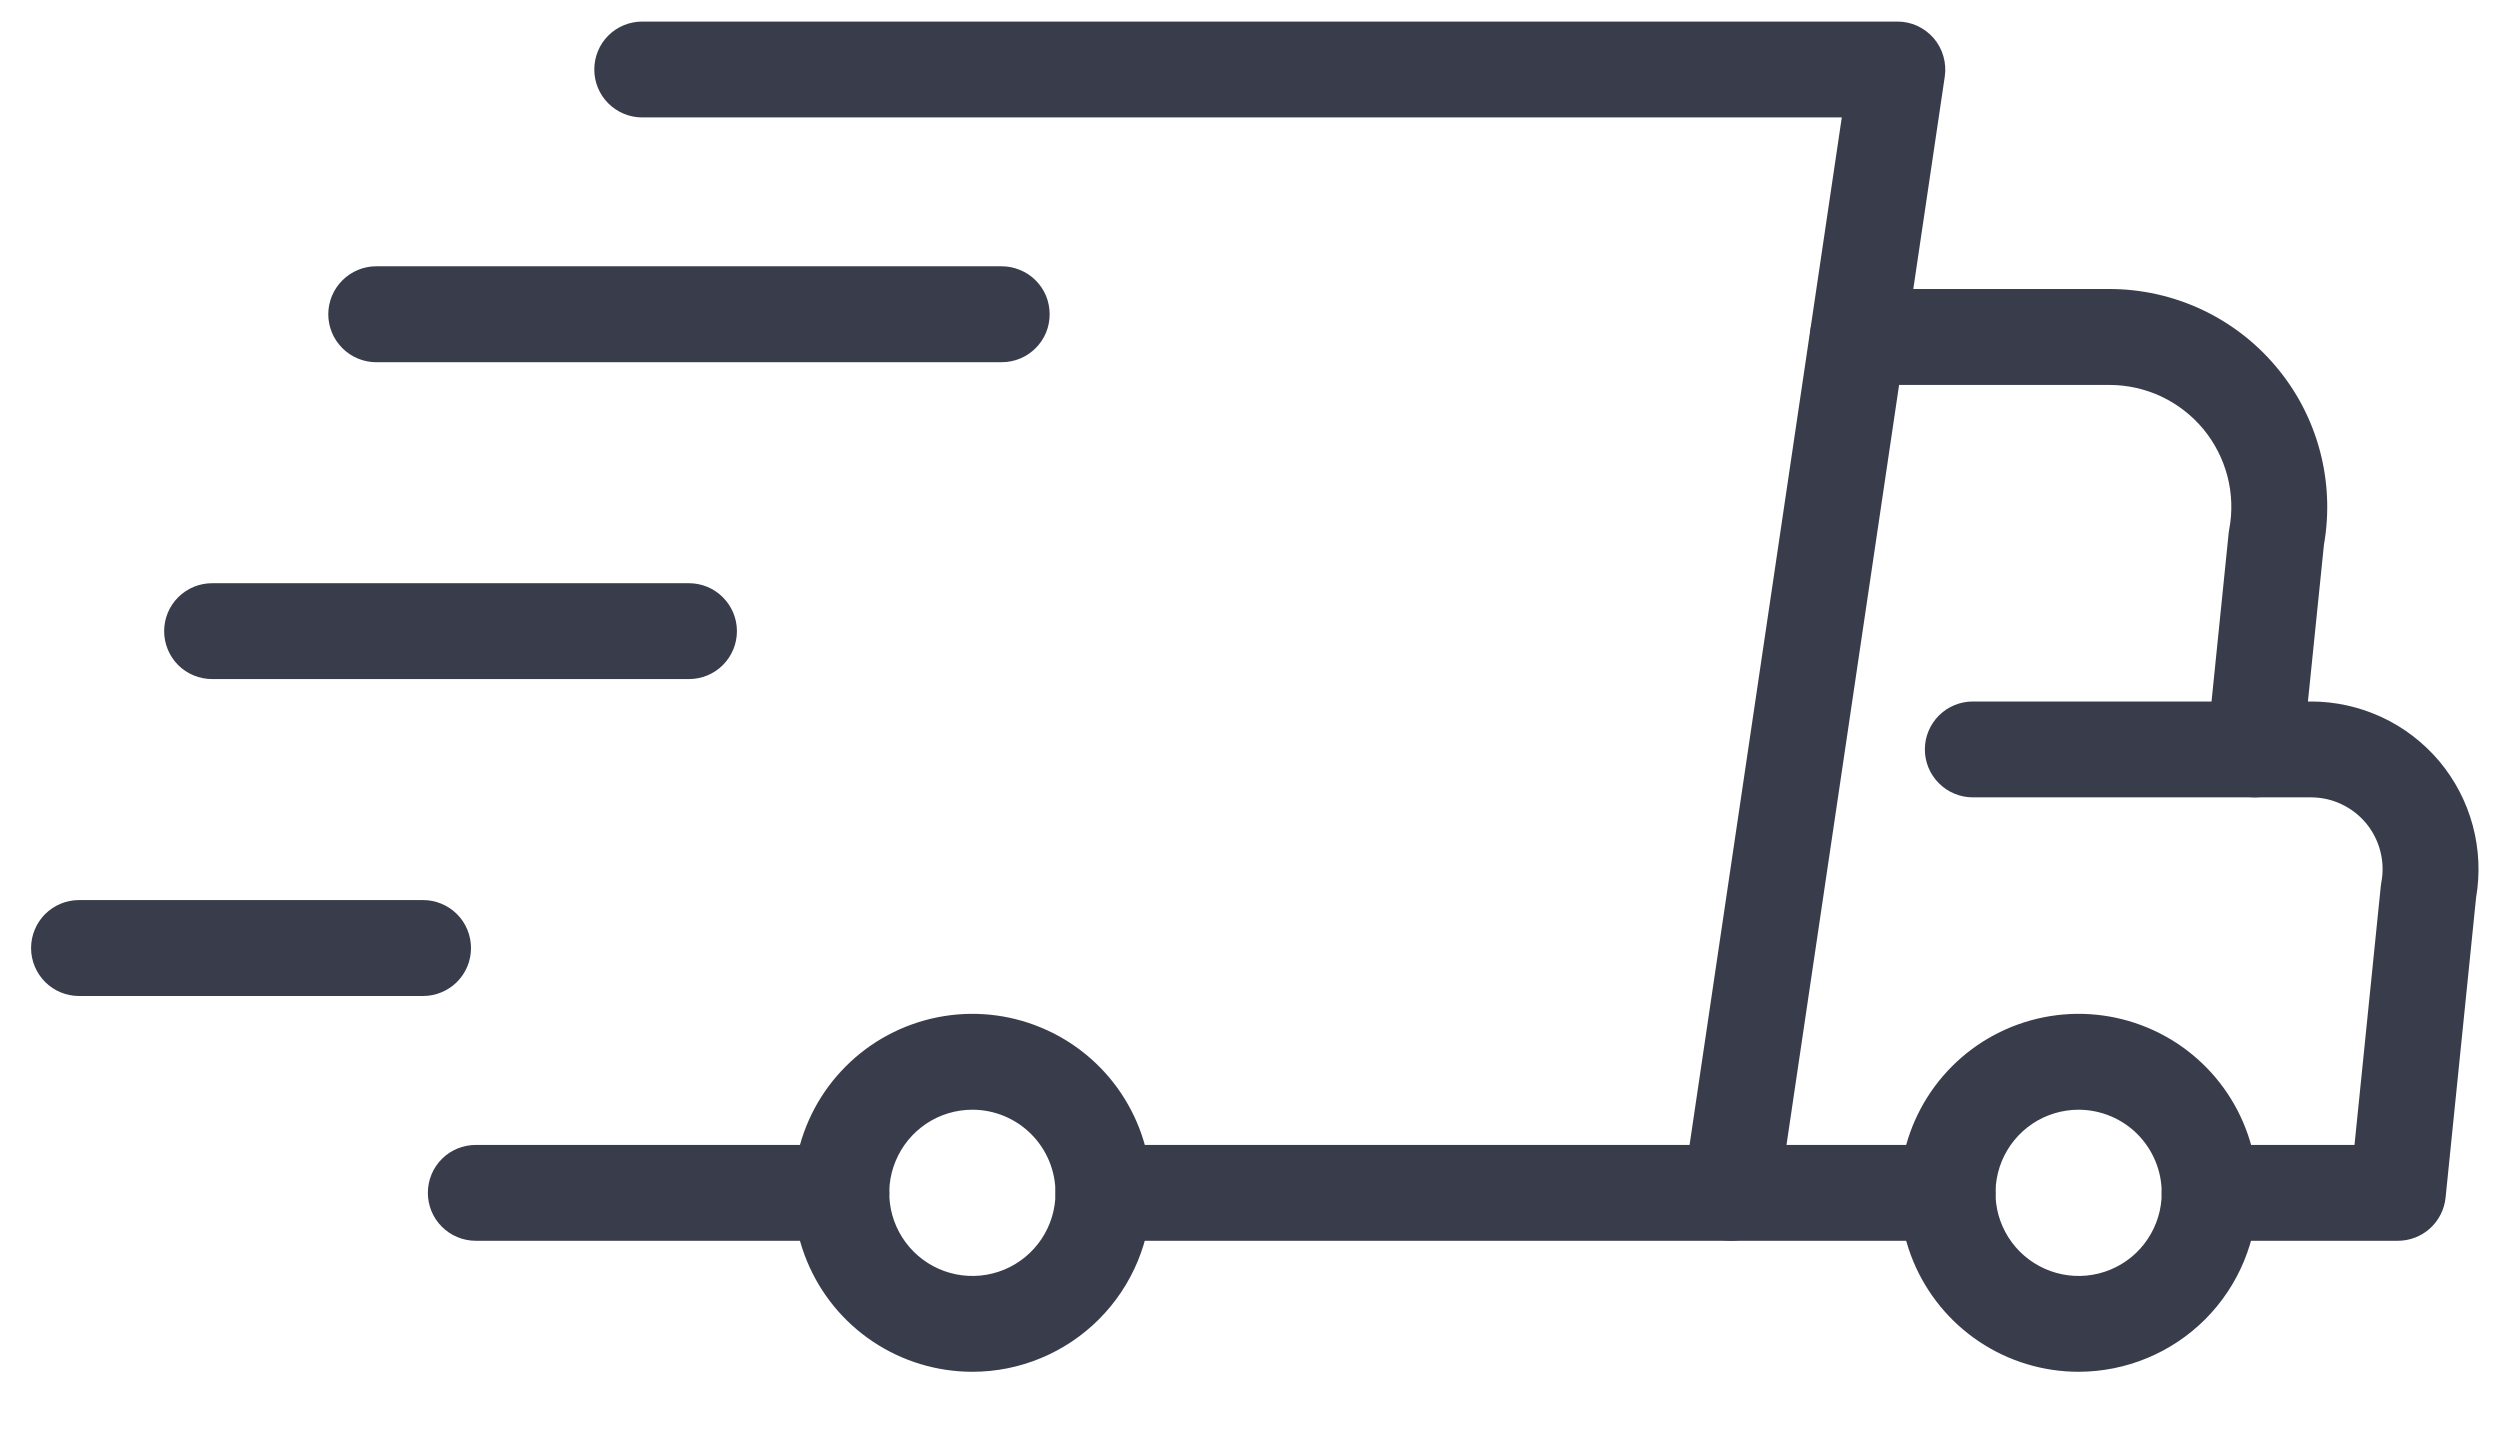
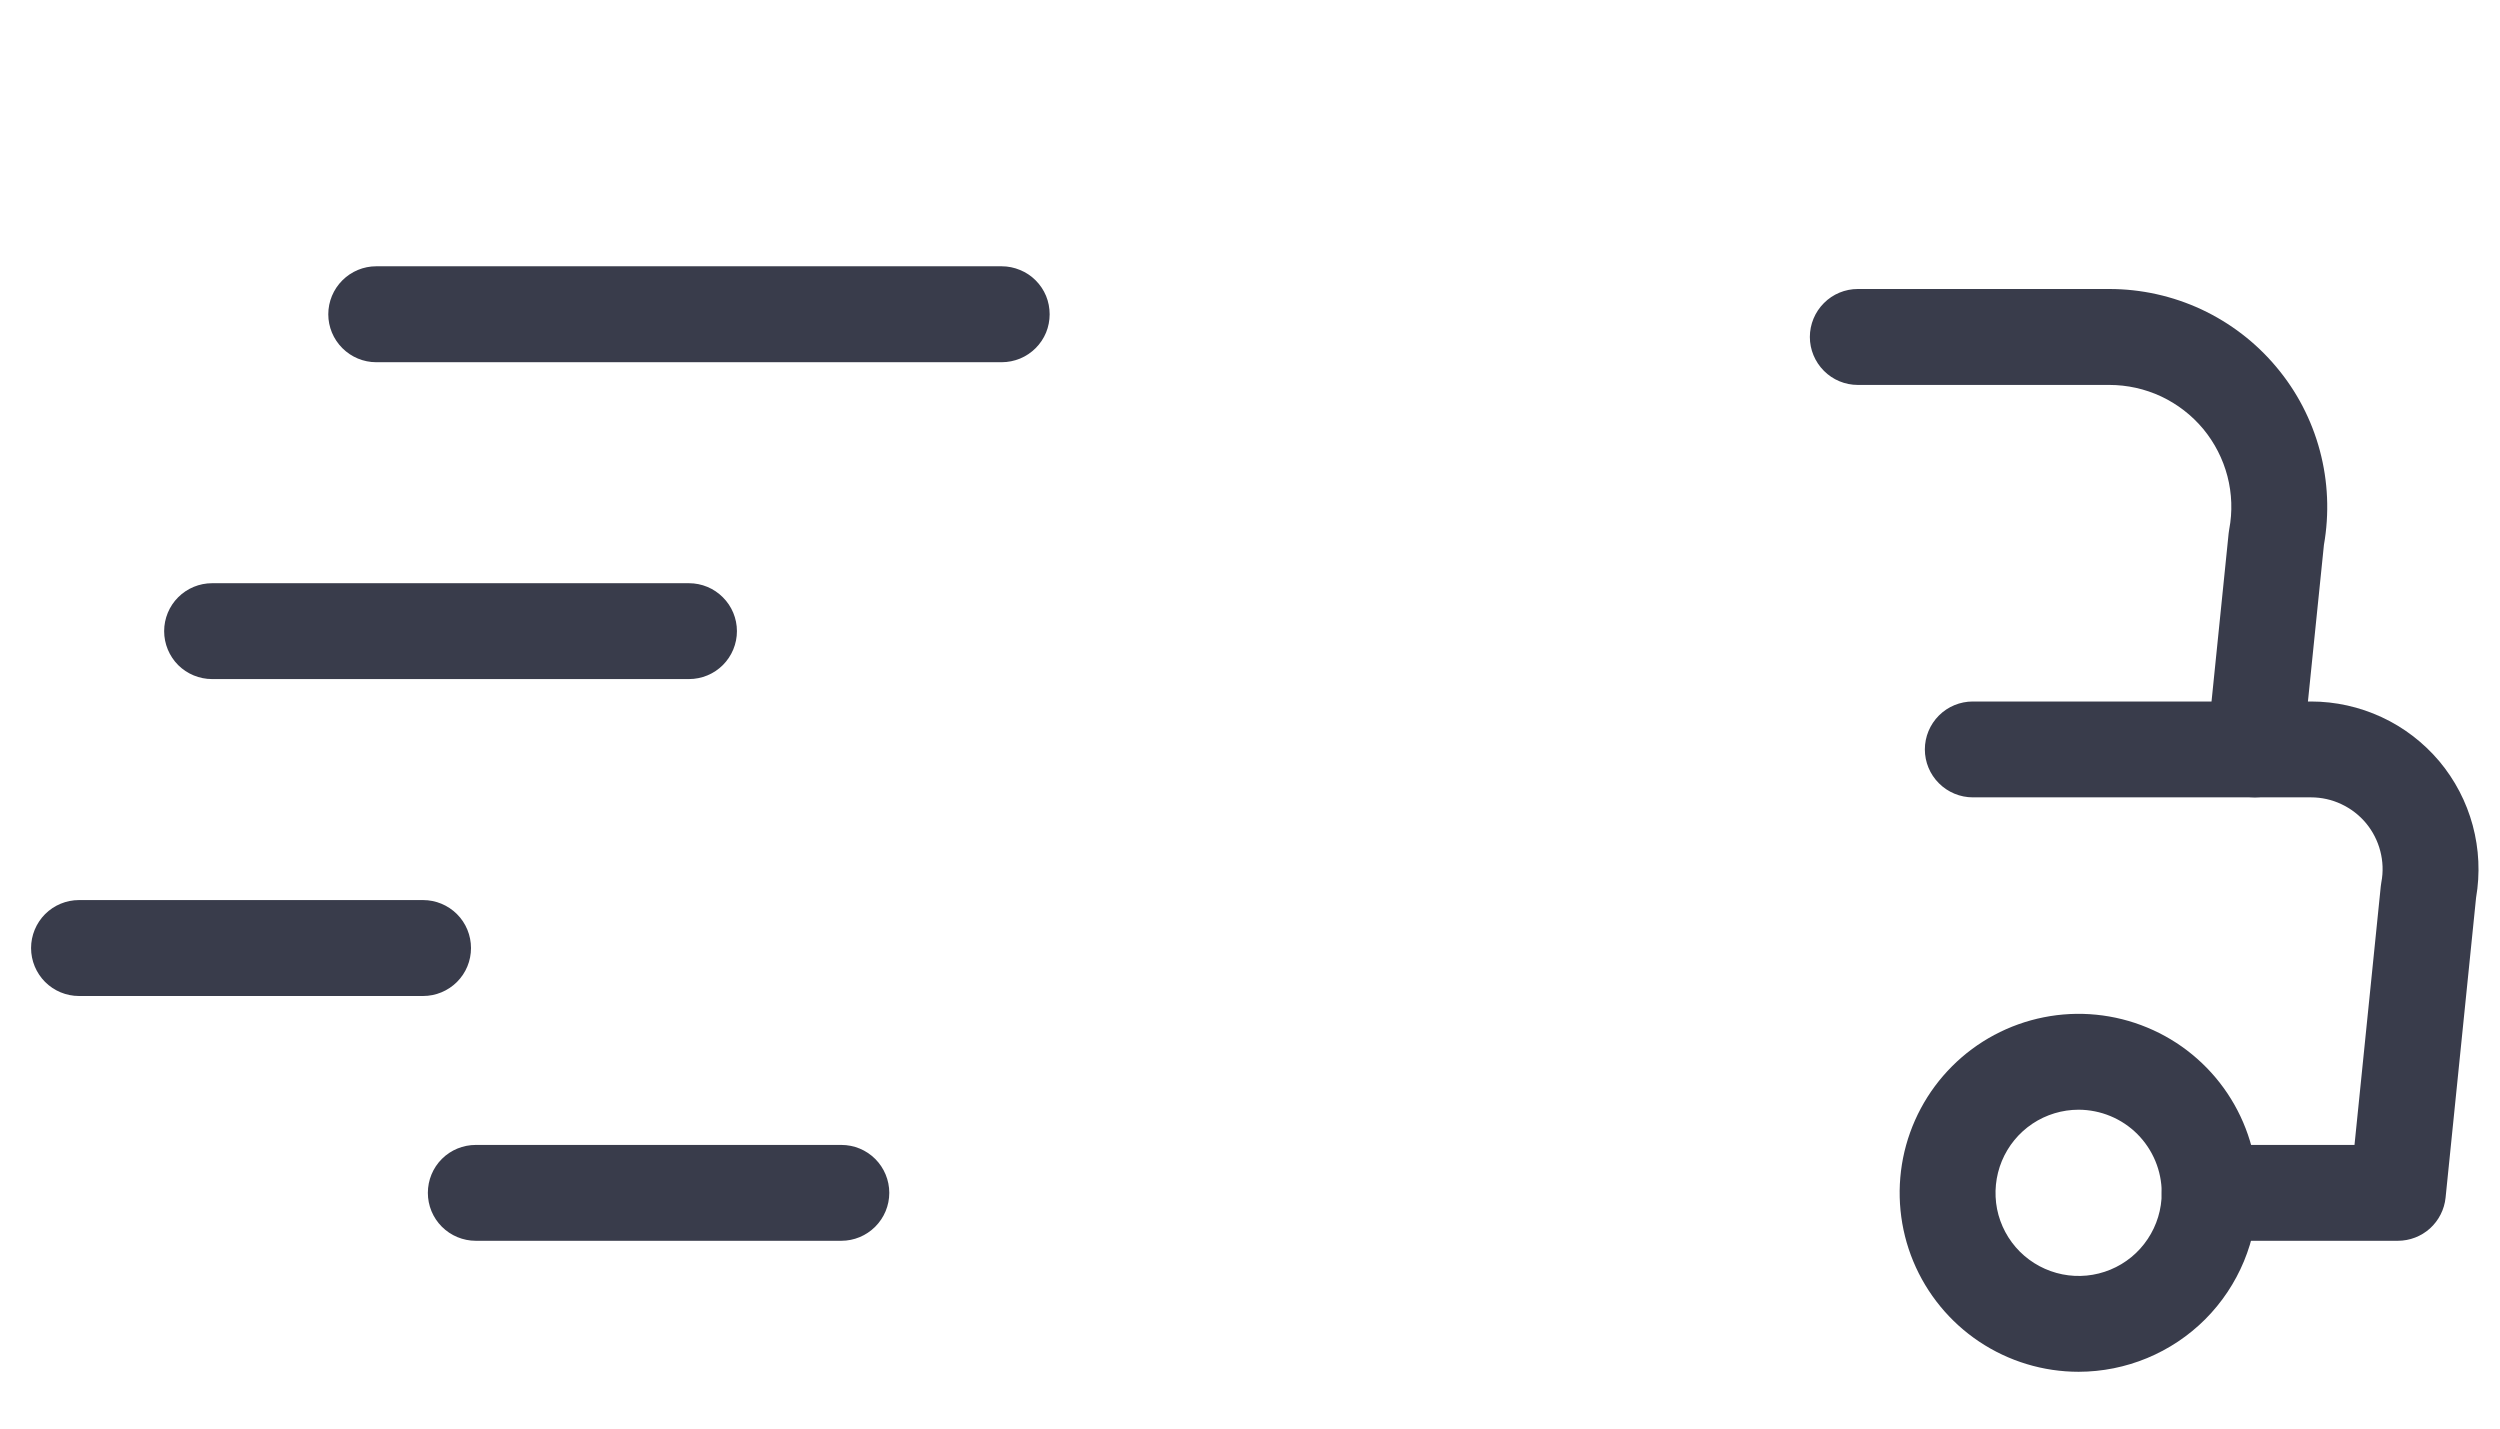
<svg xmlns="http://www.w3.org/2000/svg" width="35" height="20" viewBox="0 0 35 20" fill="none">
-   <path d="M24.233 17.371H15.448C15.27 17.371 15.1 17.3 14.974 17.174C14.848 17.048 14.777 16.878 14.777 16.7C14.777 16.522 14.848 16.351 14.974 16.225C15.1 16.099 15.27 16.029 15.448 16.029H23.654L25.785 1.644H8.991C8.813 1.644 8.642 1.573 8.516 1.447C8.39 1.321 8.32 1.151 8.32 0.973C8.32 0.795 8.39 0.624 8.516 0.498C8.642 0.372 8.813 0.302 8.991 0.302H26.563C26.659 0.302 26.755 0.322 26.842 0.362C26.93 0.403 27.008 0.461 27.071 0.534C27.134 0.607 27.181 0.693 27.207 0.786C27.234 0.878 27.241 0.976 27.227 1.071L24.897 16.798C24.874 16.957 24.794 17.103 24.672 17.208C24.55 17.313 24.394 17.371 24.233 17.371Z" fill="#393C4B" />
  <path d="M11.779 17.371H6.661C6.483 17.371 6.312 17.3 6.186 17.174C6.06 17.048 5.99 16.878 5.99 16.7C5.99 16.522 6.06 16.351 6.186 16.225C6.312 16.099 6.483 16.029 6.661 16.029H11.779C11.957 16.029 12.127 16.099 12.253 16.225C12.379 16.351 12.45 16.522 12.45 16.7C12.45 16.878 12.379 17.048 12.253 17.174C12.127 17.3 11.957 17.371 11.779 17.371Z" fill="#393C4B" />
-   <path d="M27.266 17.371H24.233C24.055 17.371 23.884 17.3 23.759 17.174C23.633 17.048 23.562 16.878 23.562 16.7C23.562 16.522 23.633 16.351 23.759 16.225C23.884 16.099 24.055 16.029 24.233 16.029H27.266C27.444 16.029 27.615 16.099 27.741 16.225C27.867 16.351 27.937 16.522 27.937 16.7C27.937 16.878 27.867 17.048 27.741 17.174C27.615 17.3 27.444 17.371 27.266 17.371Z" fill="#393C4B" />
  <path d="M33.57 17.371H30.936C30.758 17.371 30.587 17.3 30.461 17.174C30.335 17.048 30.264 16.878 30.264 16.7C30.264 16.522 30.335 16.351 30.461 16.225C30.587 16.099 30.758 16.029 30.936 16.029H32.963L33.331 12.407C33.333 12.388 33.336 12.37 33.339 12.351C33.367 12.206 33.361 12.057 33.324 11.915C33.287 11.772 33.219 11.639 33.125 11.525C33.031 11.412 32.913 11.321 32.779 11.258C32.646 11.195 32.5 11.163 32.353 11.163H31.567C31.474 11.163 31.381 11.143 31.295 11.105C31.209 11.067 31.132 11.011 31.069 10.942C31.006 10.872 30.959 10.79 30.93 10.701C30.901 10.611 30.89 10.517 30.9 10.424L31.201 7.466C31.203 7.448 31.206 7.429 31.209 7.411C31.256 7.164 31.247 6.91 31.184 6.667C31.121 6.425 31.005 6.199 30.845 6.005C30.684 5.812 30.483 5.657 30.256 5.55C30.029 5.444 29.781 5.389 29.53 5.389H26.009C25.831 5.389 25.66 5.318 25.535 5.192C25.409 5.066 25.338 4.895 25.338 4.718C25.338 4.54 25.409 4.369 25.535 4.243C25.66 4.117 25.831 4.046 26.009 4.046H29.531C29.977 4.046 30.417 4.144 30.821 4.332C31.224 4.521 31.582 4.795 31.868 5.137C32.155 5.478 32.363 5.878 32.478 6.309C32.593 6.739 32.612 7.19 32.535 7.628L32.311 9.821H32.353C32.696 9.821 33.033 9.896 33.343 10.04C33.654 10.184 33.928 10.395 34.149 10.656C34.369 10.918 34.529 11.225 34.618 11.555C34.707 11.886 34.723 12.231 34.665 12.568L34.238 16.768C34.221 16.933 34.143 17.086 34.02 17.198C33.897 17.309 33.736 17.371 33.57 17.371Z" fill="#393C4B" />
  <path d="M31.567 11.163H27.619C27.442 11.163 27.271 11.092 27.145 10.966C27.019 10.841 26.948 10.67 26.948 10.492C26.948 10.314 27.019 10.143 27.145 10.017C27.271 9.891 27.442 9.821 27.619 9.821H31.567C31.745 9.821 31.916 9.891 32.042 10.017C32.168 10.143 32.238 10.314 32.238 10.492C32.238 10.67 32.168 10.841 32.042 10.966C31.916 11.092 31.745 11.163 31.567 11.163H31.567Z" fill="#393C4B" />
  <path d="M29.101 19.205C28.605 19.205 28.121 19.058 27.709 18.783C27.297 18.508 26.976 18.116 26.786 17.659C26.596 17.201 26.547 16.697 26.643 16.211C26.74 15.725 26.979 15.278 27.329 14.928C27.679 14.577 28.126 14.339 28.612 14.242C29.098 14.145 29.602 14.195 30.06 14.385C30.518 14.574 30.909 14.896 31.184 15.307C31.46 15.72 31.607 16.204 31.607 16.7C31.606 17.364 31.341 18.001 30.872 18.471C30.402 18.94 29.765 19.204 29.101 19.205ZM29.101 15.536C28.871 15.536 28.646 15.604 28.454 15.732C28.263 15.86 28.114 16.042 28.026 16.254C27.938 16.467 27.915 16.701 27.959 16.927C28.004 17.152 28.115 17.36 28.278 17.523C28.441 17.685 28.648 17.796 28.874 17.841C29.099 17.886 29.334 17.863 29.546 17.775C29.759 17.687 29.941 17.538 30.068 17.346C30.196 17.155 30.264 16.93 30.264 16.7C30.264 16.391 30.141 16.096 29.923 15.877C29.705 15.659 29.409 15.537 29.101 15.536Z" fill="#393C4B" />
-   <path d="M13.614 19.205C13.118 19.205 12.633 19.058 12.221 18.783C11.809 18.508 11.488 18.116 11.299 17.659C11.109 17.201 11.059 16.697 11.156 16.211C11.253 15.725 11.491 15.278 11.842 14.928C12.192 14.577 12.639 14.339 13.125 14.242C13.611 14.145 14.115 14.195 14.572 14.385C15.03 14.574 15.422 14.896 15.697 15.308C15.972 15.72 16.119 16.204 16.119 16.7C16.119 17.364 15.854 18.001 15.384 18.471C14.915 18.94 14.278 19.205 13.614 19.205ZM13.614 15.536C13.383 15.536 13.158 15.604 12.967 15.732C12.776 15.86 12.627 16.042 12.539 16.254C12.45 16.467 12.427 16.701 12.472 16.927C12.517 17.152 12.628 17.36 12.791 17.523C12.953 17.685 13.161 17.796 13.386 17.841C13.612 17.886 13.846 17.863 14.059 17.775C14.271 17.687 14.453 17.538 14.581 17.346C14.709 17.155 14.777 16.93 14.777 16.7C14.777 16.391 14.654 16.095 14.436 15.877C14.218 15.659 13.922 15.536 13.614 15.536Z" fill="#393C4B" />
  <path d="M14.024 5.071H5.267C5.089 5.071 4.919 5 4.793 4.874C4.667 4.748 4.596 4.578 4.596 4.4C4.596 4.222 4.667 4.051 4.793 3.925C4.919 3.799 5.089 3.728 5.267 3.728H14.024C14.113 3.728 14.2 3.746 14.281 3.78C14.363 3.813 14.437 3.863 14.499 3.925C14.561 3.987 14.611 4.061 14.645 4.143C14.678 4.224 14.695 4.311 14.695 4.4C14.695 4.488 14.678 4.575 14.645 4.656C14.611 4.738 14.561 4.812 14.499 4.874C14.437 4.936 14.363 4.986 14.281 5.02C14.2 5.053 14.113 5.071 14.024 5.071Z" fill="#393C4B" />
  <path d="M9.646 9.507H2.969C2.791 9.507 2.62 9.436 2.494 9.311C2.369 9.185 2.298 9.014 2.298 8.836C2.298 8.658 2.369 8.487 2.494 8.362C2.62 8.236 2.791 8.165 2.969 8.165H9.646C9.824 8.165 9.995 8.236 10.12 8.362C10.246 8.487 10.317 8.658 10.317 8.836C10.317 9.014 10.246 9.185 10.12 9.311C9.995 9.436 9.824 9.507 9.646 9.507Z" fill="#393C4B" />
  <path d="M5.923 13.944H1.106C0.928 13.944 0.757 13.873 0.631 13.747C0.506 13.621 0.435 13.451 0.435 13.273C0.435 13.095 0.506 12.924 0.631 12.798C0.757 12.672 0.928 12.601 1.106 12.601H5.923C6.101 12.601 6.272 12.672 6.398 12.798C6.524 12.924 6.594 13.095 6.594 13.273C6.594 13.451 6.524 13.621 6.398 13.747C6.272 13.873 6.101 13.944 5.923 13.944Z" fill="#393C4B" />
</svg>